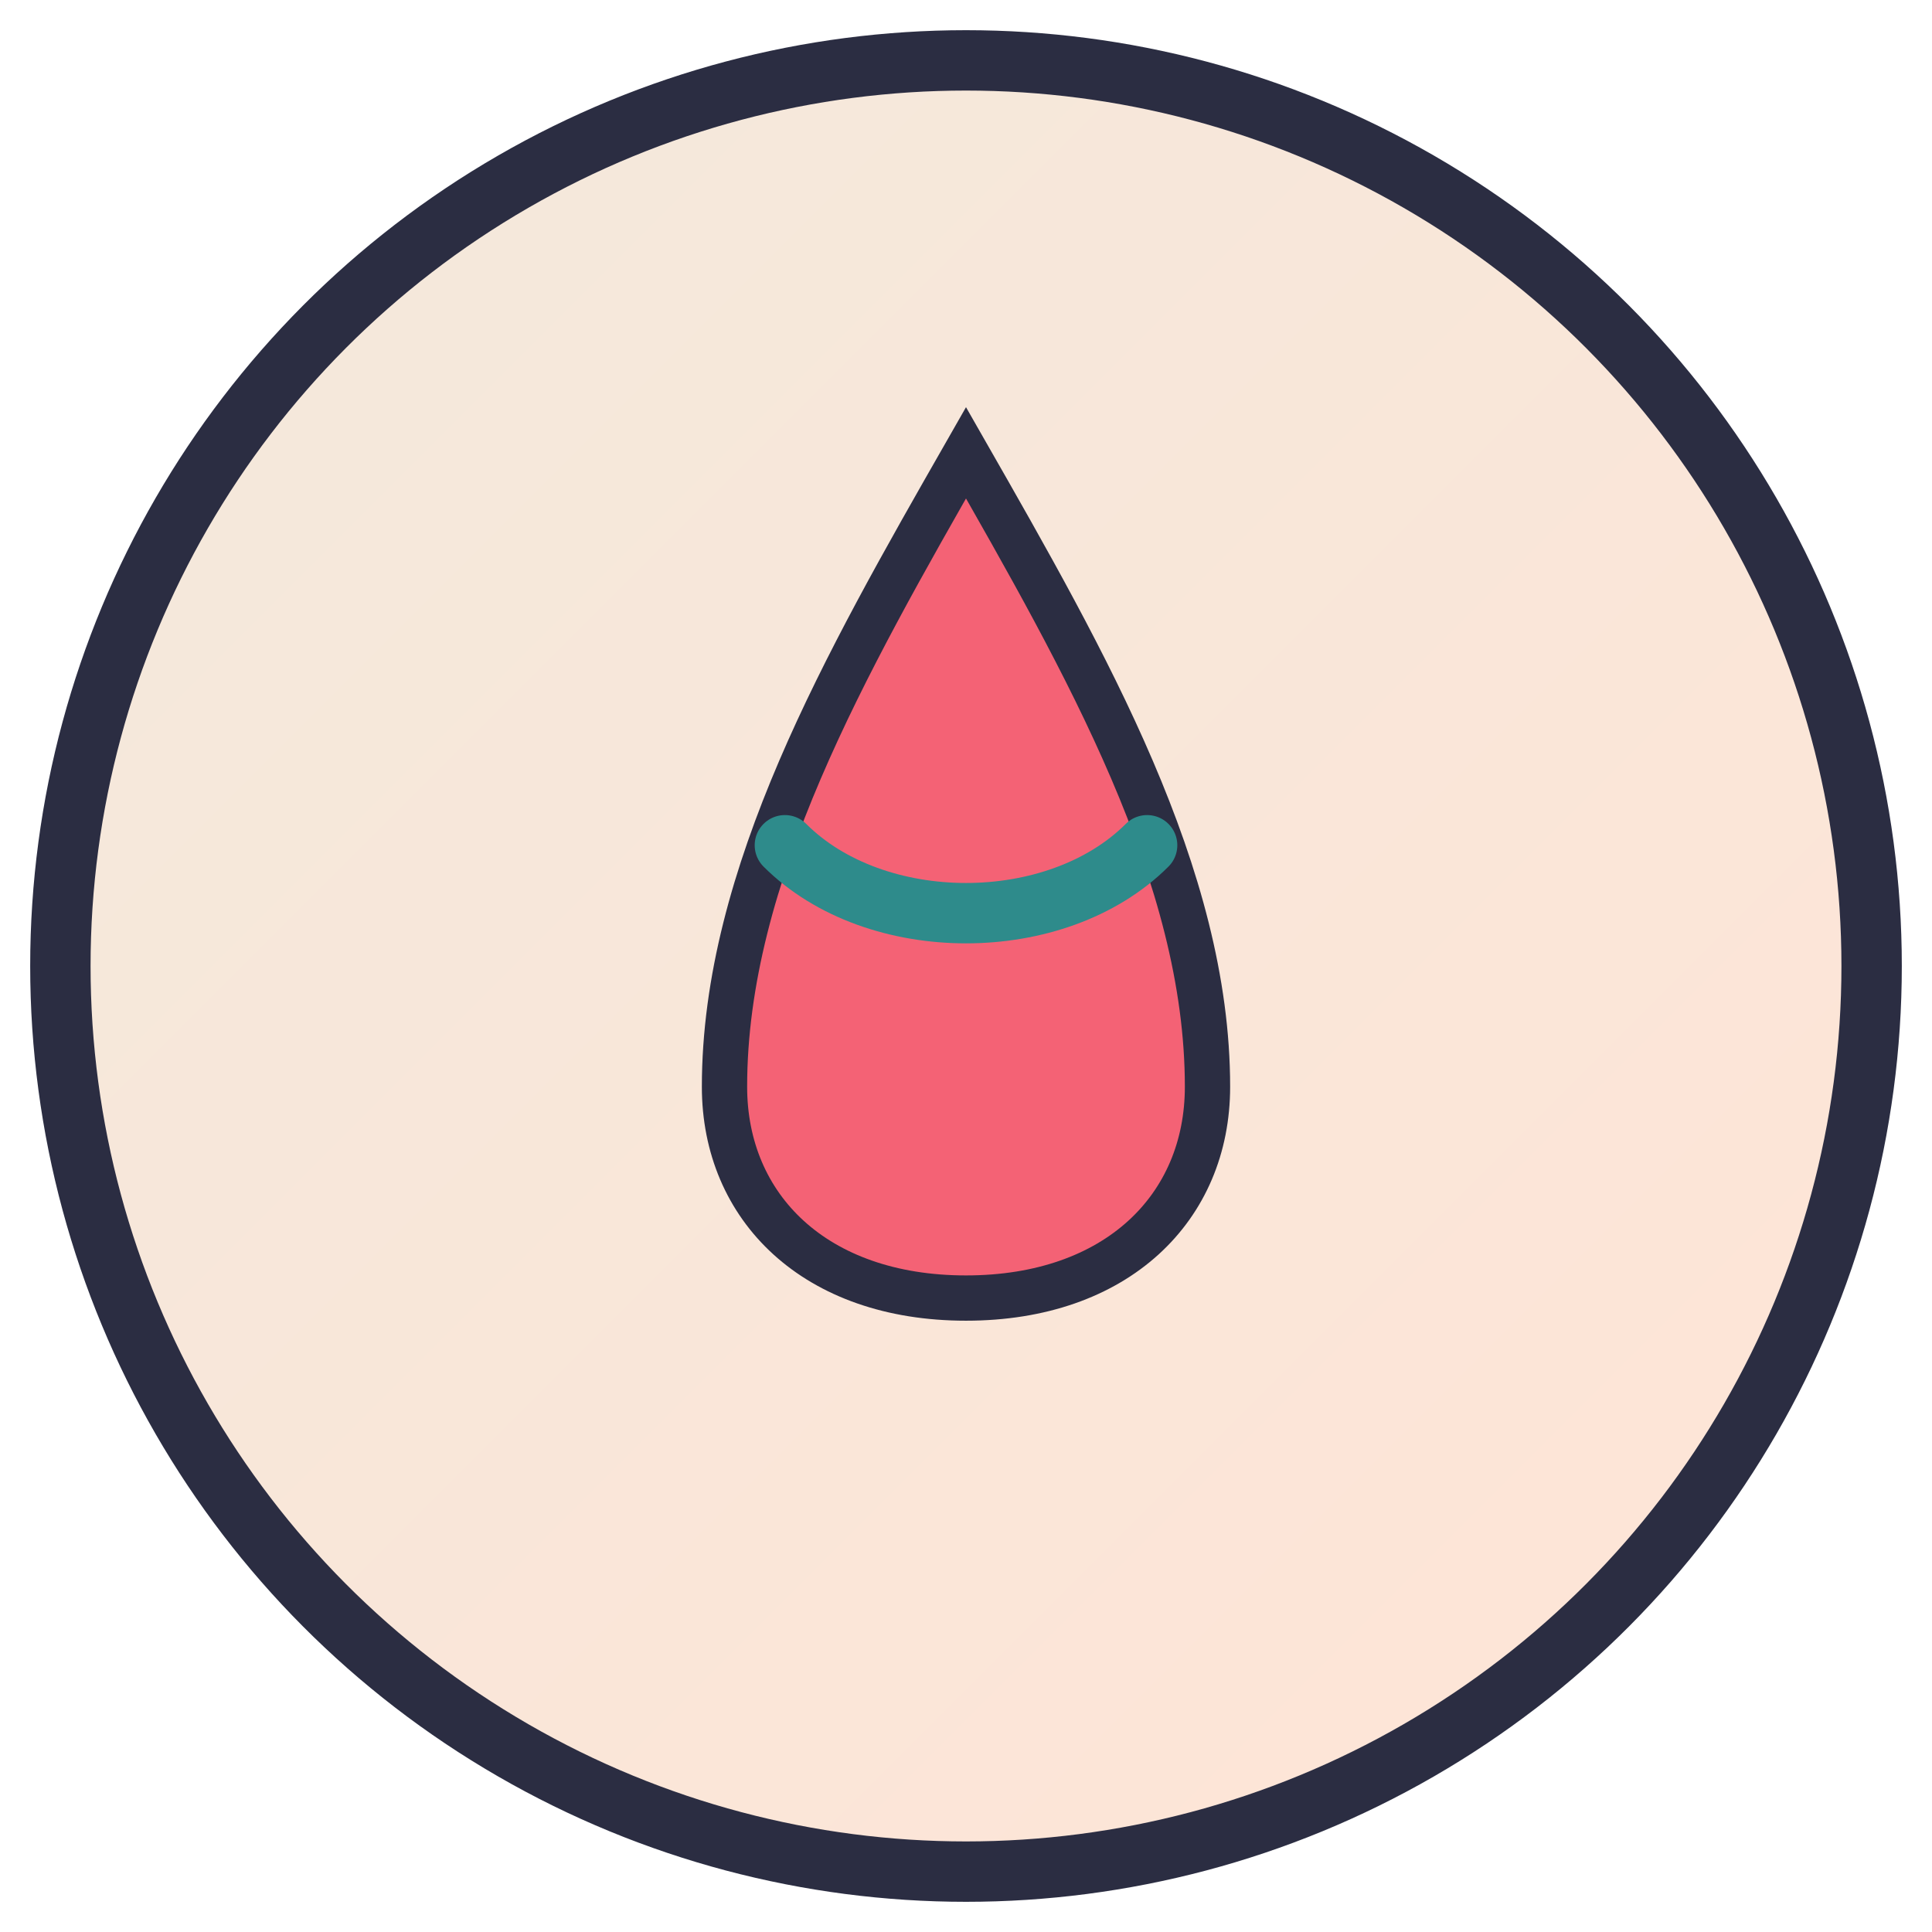
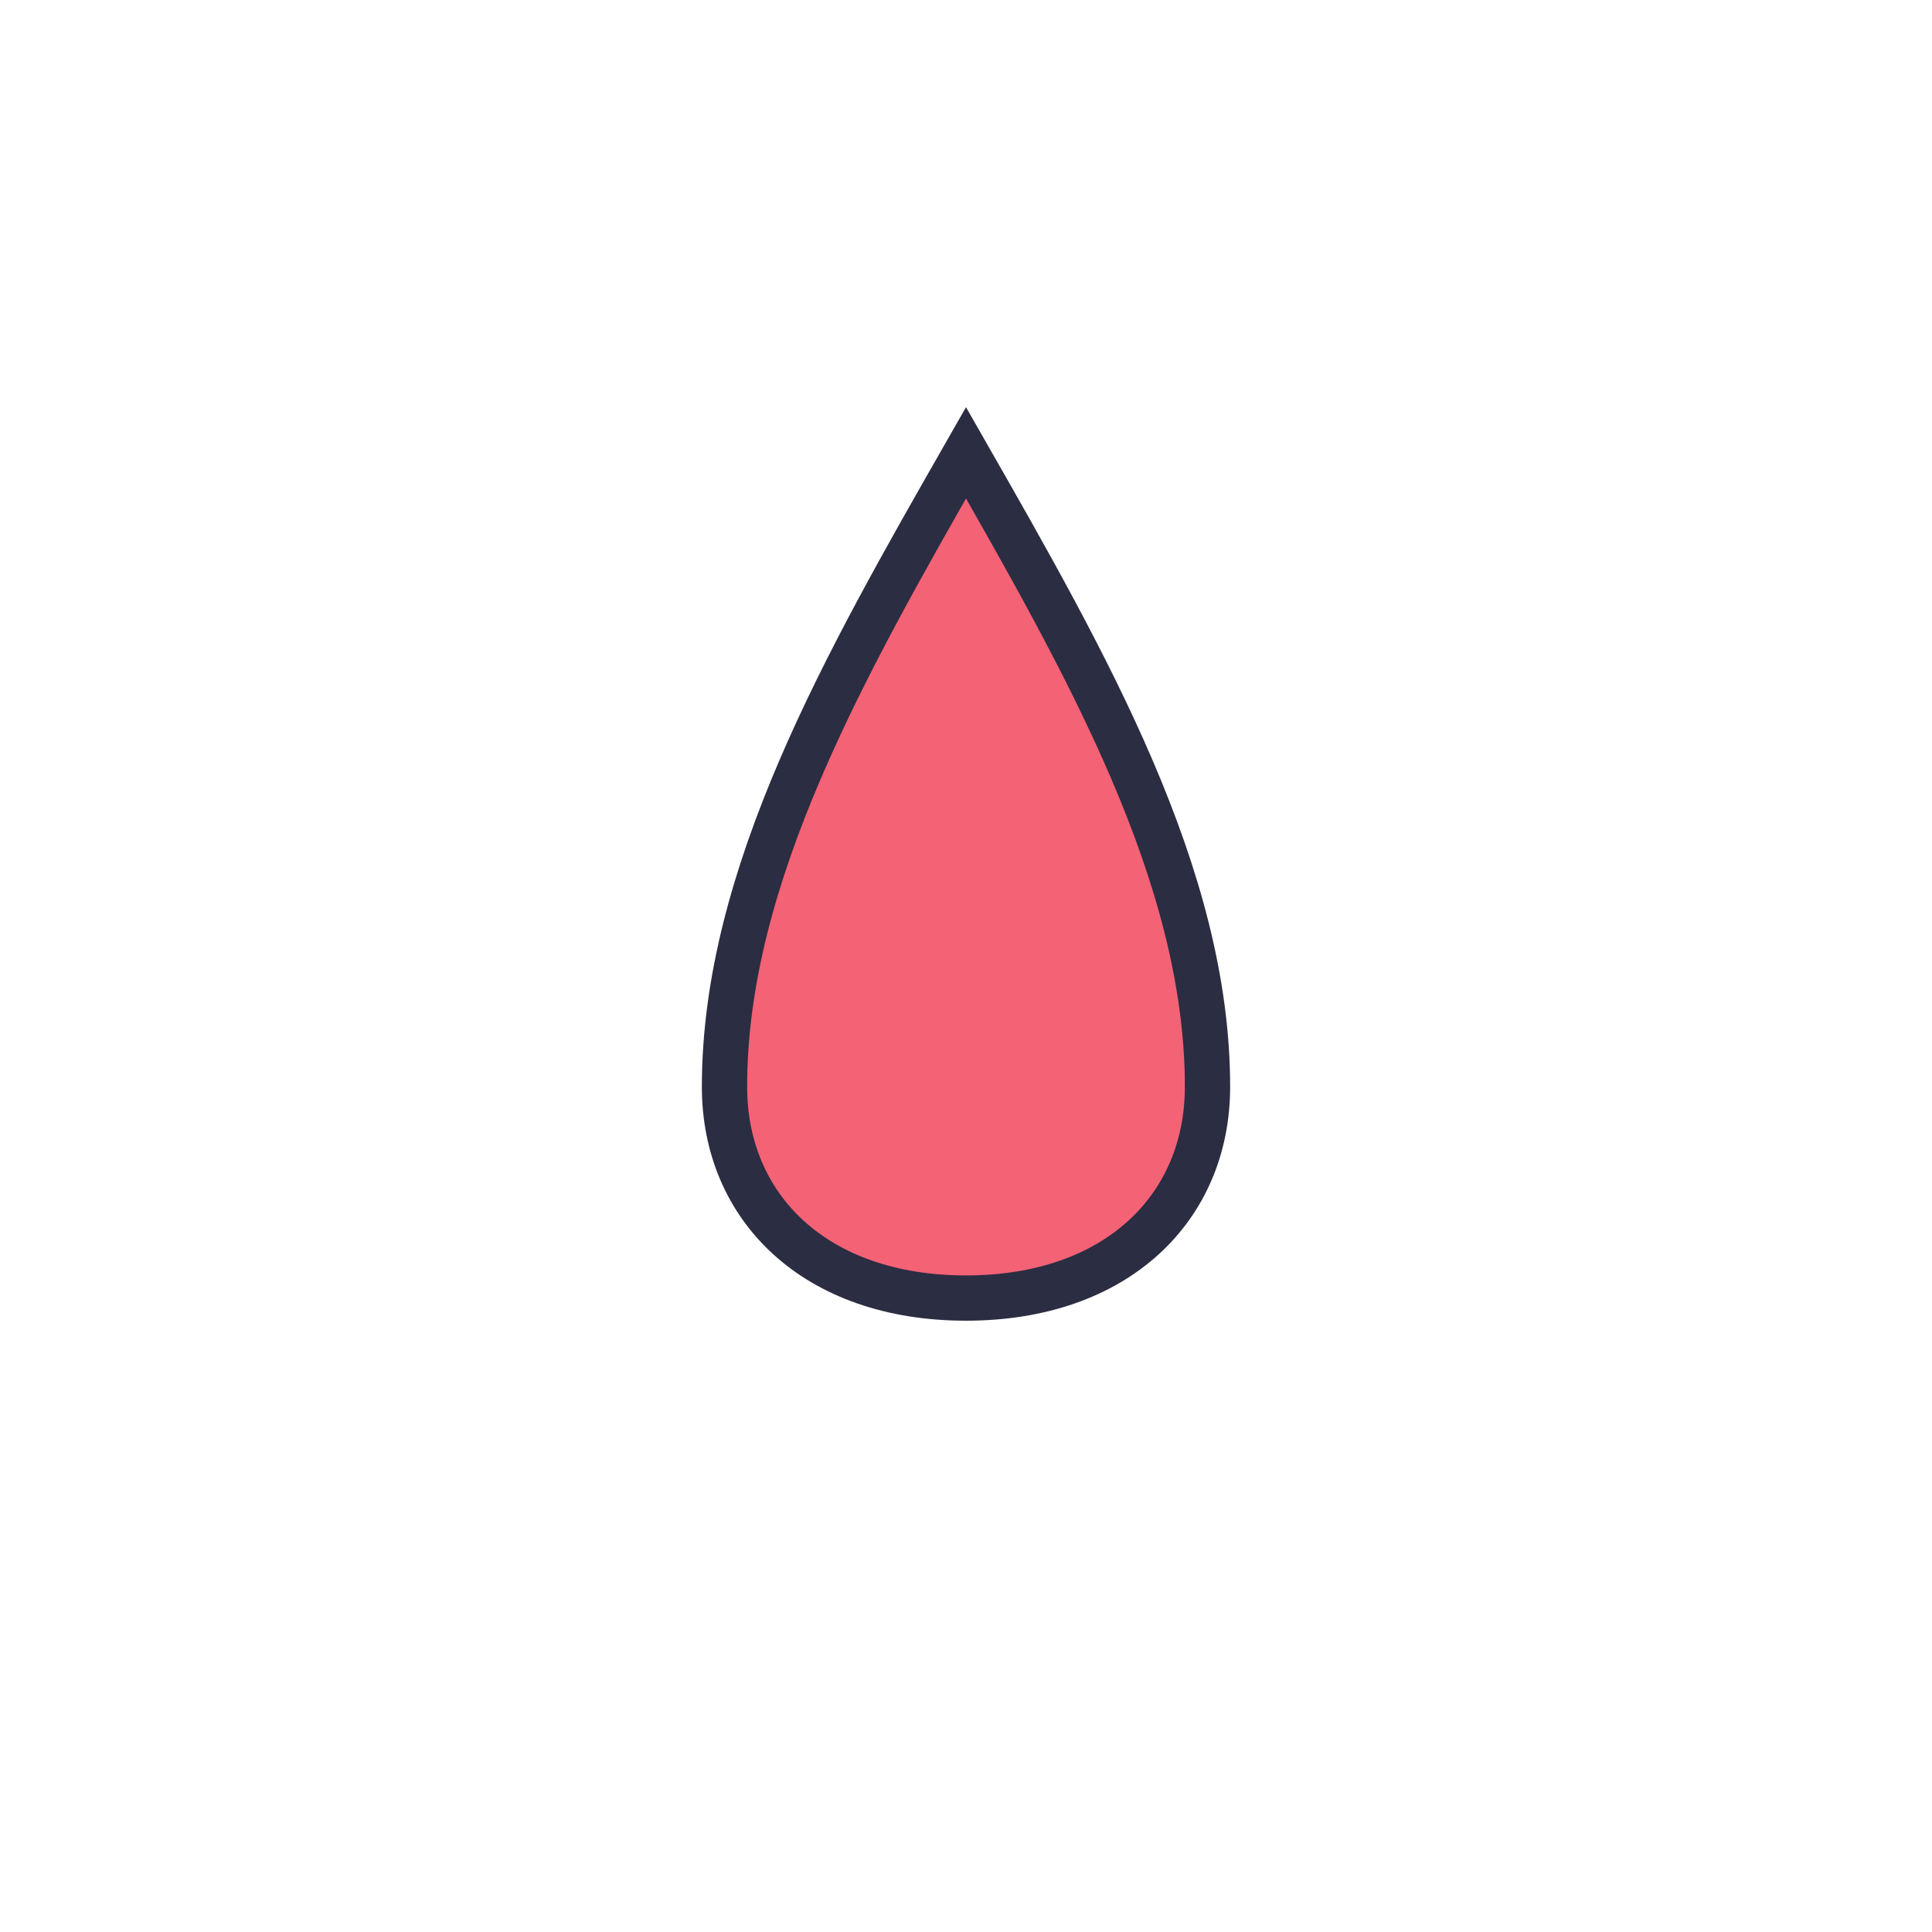
<svg xmlns="http://www.w3.org/2000/svg" width="64" height="64" viewBox="0 0 64 64">
  <defs>
    <linearGradient id="gradient" x1="0%" y1="0%" x2="100%" y2="100%">
      <stop offset="0%" stop-color="#F3E9DC" />
      <stop offset="100%" stop-color="#FFE4D6" />
    </linearGradient>
  </defs>
-   <circle cx="32" cy="32" r="30" fill="url(#gradient)" stroke="#2B2D42" stroke-width="2" />
  <path d="M32,15 C28,22 24,29 24,36 C24,40 27,43 32,43 C37,43 40,40 40,36 C40,29 36,22 32,15 Z" fill="#F46275" stroke="#2B2D42" stroke-width="1.5" />
-   <path d="M26,28 C29,31 35,31 38,28" fill="none" stroke="#2E8B8B" stroke-width="2" stroke-linecap="round" />
</svg>